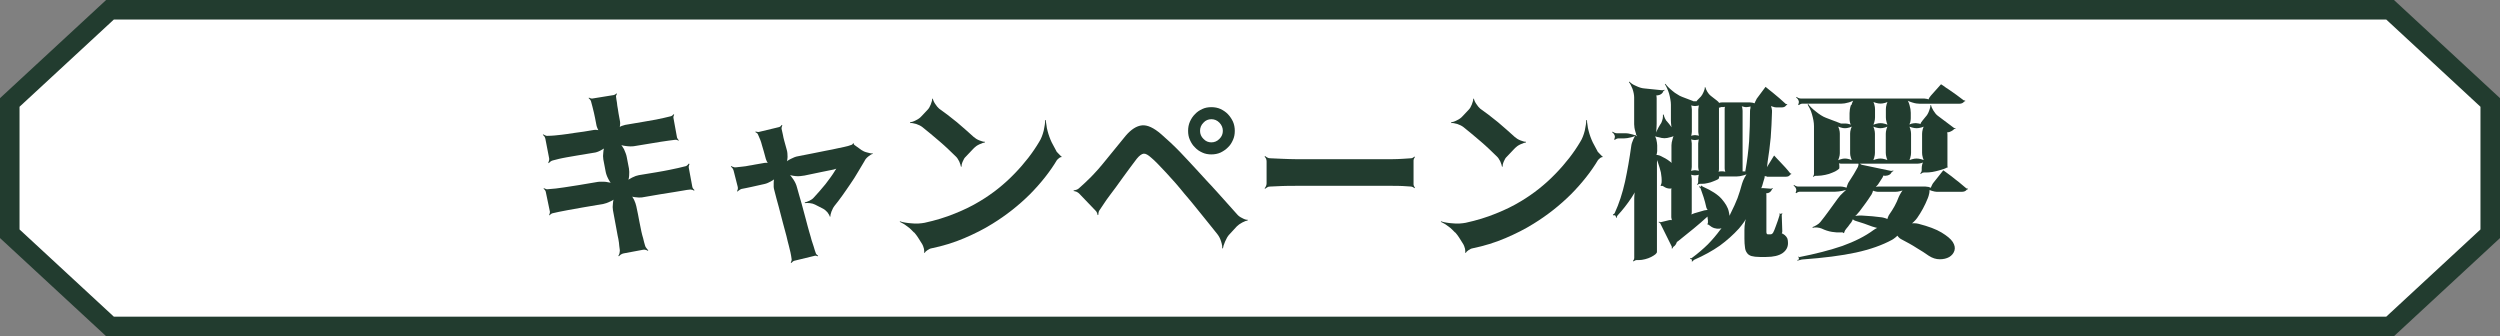
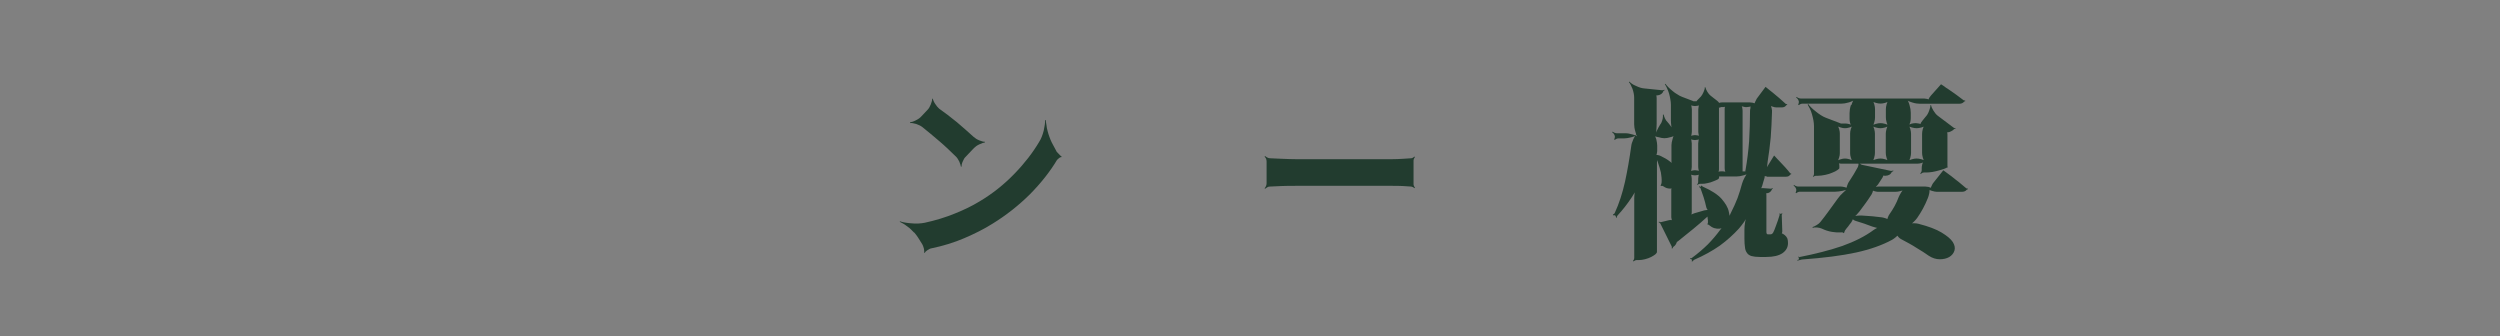
<svg xmlns="http://www.w3.org/2000/svg" id="_レイヤー_2" width="272.01" height="36.58" viewBox="0 0 272.01 36.58">
  <rect x="0" y="0" width="272.01" height="36.58" fill="#808080" stroke="none" />
  <defs>
    <style>.cls-1{fill:#223c2f;}.cls-2{fill:#fff;stroke:#223c2f;stroke-miterlimit:10;stroke-width:2.13px;}</style>
  </defs>
  <g id="design">
    <g>
-       <polygon class="cls-2" points="260.05 1.06 11.97 1.06 1.06 11.15 1.06 25.43 11.97 35.52 260.05 35.52 270.95 25.43 270.95 11.15 260.05 1.06" />
      <g>
-         <path class="cls-1" d="M74.82,17.94c.06-.06,.1-.1,.12-.14l.08,.04s-.04,.1-.06,.18c-.02,.1-.04,.16-.02,.22l.39,2.1c.02,.06,.04,.14,.1,.2,.06,.06,.1,.12,.14,.14l-.06,.06s-.1-.06-.16-.08c-.08-.02-.16-.04-.22-.04-.25,.02-.53,.06-.84,.12-.33,.06-.65,.1-.96,.16-.41,.06-.9,.14-1.51,.24s-1.26,.22-1.98,.34c-.2,.02-.43,.02-.69-.02-.26-.02-.45-.08-.57-.18l.04-.06c.12,.08,.24,.26,.37,.52,.12,.26,.2,.5,.24,.69,.14,.61,.24,1.17,.33,1.65,.1,.48,.16,.83,.22,1.09,.06,.26,.12,.52,.2,.77,.06,.28,.14,.56,.22,.83,.02,.08,.08,.16,.16,.26,.06,.1,.12,.16,.18,.18l-.06,.08c-.06-.04-.12-.08-.22-.1-.1-.02-.2-.04-.27-.02l-2.14,.4c-.1,.02-.2,.06-.29,.12-.1,.06-.18,.14-.22,.2l-.06-.06c.04-.06,.08-.14,.12-.26,.02-.12,.04-.24,.04-.34-.04-.3-.08-.58-.1-.85-.04-.26-.08-.52-.14-.75-.04-.24-.1-.6-.2-1.09-.1-.48-.2-1.03-.31-1.67-.04-.22-.04-.46,0-.75,.02-.3,.08-.5,.18-.61l.06,.04c-.1,.14-.27,.26-.55,.38-.29,.14-.53,.22-.73,.26-.82,.14-1.57,.26-2.24,.38-.69,.12-1.2,.22-1.57,.28-.77,.14-1.33,.26-1.75,.36-.06,.02-.1,.04-.16,.08-.06,.06-.1,.1-.12,.14l-.06-.04s.04-.1,.06-.18c.02-.06,.02-.12,.02-.18l-.45-2.16c-.02-.06-.04-.14-.1-.2-.06-.06-.1-.12-.14-.14l.04-.06s.1,.06,.18,.08c.08,.04,.16,.06,.22,.04,.27-.02,.57-.04,.9-.08,.31-.04,.61-.08,.88-.12,.37-.06,.9-.14,1.55-.24,.65-.1,1.35-.22,2.14-.36,.12-.02,.25-.02,.41-.02s.31,0,.47,.02c.16,.02,.31,.06,.45,.08,.14,.04,.24,.08,.31,.14l-.04,.08c-.16-.1-.31-.32-.47-.63-.16-.3-.25-.58-.29-.81l-.25-1.31c-.04-.22-.04-.48,0-.77,.02-.3,.08-.5,.18-.63l.06,.06c-.1,.12-.27,.24-.55,.38-.27,.14-.51,.22-.73,.24-.69,.12-1.28,.22-1.81,.3-.53,.1-.9,.16-1.16,.2-.29,.06-.55,.1-.79,.16l-.71,.18c-.08,.02-.16,.06-.24,.12-.08,.06-.14,.12-.18,.18l-.06-.06s.06-.12,.08-.22c.02-.1,.04-.18,.02-.24l-.41-2.12c-.02-.08-.04-.16-.1-.26-.06-.08-.12-.14-.18-.18l.04-.06c.06,.04,.14,.08,.24,.12,.1,.04,.18,.06,.27,.04,.25,0,.49-.02,.75-.04,.25-.02,.49-.06,.75-.08,.31-.04,.79-.1,1.41-.2,.63-.08,1.33-.18,2.1-.32,.1-.02,.22-.02,.35,0,.14,.02,.22,.04,.27,.08l-.04,.08c-.06-.06-.12-.16-.18-.3-.06-.14-.1-.24-.12-.34-.06-.32-.12-.59-.16-.83-.06-.24-.1-.42-.12-.56-.06-.22-.1-.44-.16-.65-.06-.2-.1-.4-.16-.6-.02-.06-.06-.14-.12-.2s-.1-.12-.14-.14l.04-.06s.1,.06,.18,.08c.08,.02,.14,.04,.2,.02l2.34-.38c.06-.02,.1-.04,.16-.08,.04-.04,.08-.08,.1-.1l.06,.06s-.04,.06-.06,.12-.04,.1-.04,.14c.02,.22,.06,.44,.1,.67,.02,.26,.06,.48,.1,.69,.02,.12,.04,.3,.08,.52,.04,.24,.1,.54,.16,.87,.02,.1,.02,.24,0,.4s-.04,.28-.1,.34l-.06-.06c.06-.06,.16-.14,.33-.2,.16-.06,.29-.1,.39-.12,.73-.12,1.39-.24,2-.34s1.06-.18,1.37-.24c.28-.06,.55-.12,.84-.18,.29-.06,.55-.12,.76-.18,.06-.02,.12-.04,.18-.1s.1-.1,.12-.12l.06,.04s-.04,.08-.06,.16c-.02,.08-.04,.14-.02,.2l.39,2.14c.02,.06,.04,.1,.08,.16,.04,.06,.08,.1,.12,.12l-.06,.06s-.08-.06-.14-.08c-.06-.02-.12-.02-.18-.02-.22,.02-.47,.06-.77,.1-.29,.04-.57,.08-.82,.12l-2.92,.48c-.12,.02-.25,.02-.41,.02s-.31-.02-.47-.04c-.16-.02-.29-.04-.43-.08-.14-.04-.24-.08-.31-.14l.06-.06c.06,.06,.14,.14,.24,.24,.08,.12,.16,.24,.24,.38,.06,.14,.12,.3,.18,.44,.06,.16,.1,.3,.12,.42l.24,1.25c.04,.22,.04,.48,.02,.77-.02,.3-.08,.52-.18,.65l-.06-.04c.1-.14,.28-.26,.57-.4,.27-.14,.51-.22,.73-.26,.71-.12,1.35-.22,1.94-.32,.57-.1,1.04-.18,1.41-.26,.33-.06,.65-.14,.94-.2s.57-.14,.82-.2c.06-.02,.12-.06,.18-.12Z" />
-         <path class="cls-1" d="M90.48,22.98c-.1,.26-.14,.44-.12,.58h-.08c-.02-.12-.12-.28-.25-.46-.16-.18-.31-.3-.45-.38l-.9-.46c-.16-.08-.35-.14-.57-.16s-.39-.02-.53,0l-.02-.08c.14-.02,.29-.08,.51-.18,.2-.1,.35-.2,.47-.34,.41-.44,.84-.93,1.28-1.47,.41-.54,.75-.99,1-1.41,.04-.08,.1-.16,.16-.24,.06-.08,.1-.14,.16-.18l.04,.06s-.1,.08-.2,.1c-.1,.02-.18,.06-.25,.08-.29,.06-.71,.14-1.28,.26-.57,.12-1.22,.26-1.92,.4-.14,.02-.28,.04-.45,.06-.18,.02-.33,.02-.51,0-.18-.02-.35-.04-.49-.08-.14-.02-.26-.06-.35-.12l.04-.06c.18,.1,.35,.32,.55,.62,.2,.3,.33,.6,.39,.85,.18,.61,.33,1.21,.51,1.79,.16,.6,.31,1.15,.45,1.67,.14,.52,.25,.97,.37,1.37,.12,.42,.22,.73,.27,.95,.06,.16,.12,.38,.22,.67,.08,.28,.16,.54,.24,.75,.02,.04,.04,.08,.1,.14s.1,.08,.14,.1l-.04,.08s-.1-.04-.16-.06c-.06-.02-.12-.02-.16,0l-2.22,.54c-.06,.02-.12,.04-.18,.1-.06,.06-.12,.1-.14,.14l-.08-.04s.06-.1,.08-.18c.02-.08,.04-.14,.02-.2-.06-.5-.18-.99-.31-1.49-.06-.24-.16-.58-.25-1.01-.12-.42-.25-.91-.39-1.45-.14-.54-.29-1.11-.45-1.73-.18-.61-.33-1.23-.49-1.84-.06-.2-.08-.44-.06-.73,0-.3,.04-.5,.12-.62l.08,.04c-.08,.12-.26,.24-.51,.38-.25,.14-.49,.24-.69,.28-.53,.12-1,.22-1.43,.32-.43,.1-.79,.16-1.08,.22-.06,.02-.14,.06-.22,.12-.1,.06-.16,.12-.2,.16l-.06-.04s.06-.1,.08-.2c.02-.1,.02-.18,0-.26l-.45-1.77c-.02-.08-.06-.16-.12-.26-.06-.08-.12-.14-.18-.16l.04-.08c.06,.04,.14,.08,.24,.1,.1,.04,.18,.06,.25,.04,.25-.02,.49-.06,.73-.08s.49-.06,.77-.12c.12-.02,.31-.04,.57-.1,.25-.04,.57-.1,.92-.16,.1-.02,.22-.04,.35-.04,.14,.02,.25,.04,.31,.08l-.04,.08c-.06-.04-.14-.12-.2-.26-.06-.14-.12-.24-.14-.34-.16-.6-.29-1.07-.41-1.45-.1-.42-.26-.81-.45-1.21-.02-.06-.06-.1-.12-.14s-.12-.08-.16-.1l.04-.06s.1,.02,.18,.04c.06,.02,.14,.02,.2,0l2.16-.52c.06-.02,.12-.04,.18-.1s.1-.1,.12-.14l.06,.04s-.04,.1-.06,.18c-.02,.08-.04,.16-.02,.22,.04,.2,.08,.4,.14,.62,.04,.22,.08,.42,.14,.63l.29,1.05c.06,.2,.08,.46,.08,.75-.02,.32-.06,.54-.16,.67l-.06-.04c.04-.06,.12-.14,.22-.22,.1-.06,.22-.14,.35-.2,.14-.06,.26-.12,.39-.18,.14-.06,.26-.08,.35-.1,.55-.1,1.1-.22,1.63-.32,.53-.1,1.04-.2,1.49-.3,.45-.08,.84-.16,1.18-.24,.33-.06,.59-.12,.76-.16,.29-.06,.59-.14,.84-.24,.08-.04,.12-.1,.14-.16l.08,.02c-.02,.06,0,.1,.06,.16l.78,.56c.14,.1,.35,.2,.61,.26,.25,.08,.47,.12,.61,.1v.06c-.14,.02-.29,.12-.49,.28s-.33,.32-.41,.5c-.22,.38-.45,.77-.71,1.19-.25,.44-.53,.87-.82,1.29-.29,.44-.59,.85-.88,1.27-.29,.42-.59,.79-.86,1.13-.1,.12-.2,.3-.29,.54Z" />
        <path class="cls-1" d="M99.45,25.3c-.18-.18-.33-.34-.51-.5-.18-.14-.37-.28-.55-.4-.18-.1-.35-.2-.49-.26l.02-.06c.16,.06,.35,.1,.57,.14s.43,.06,.69,.08c.25,.02,.49,.04,.75,.02s.47-.04,.67-.08c1.2-.26,2.3-.6,3.3-1.01,1-.4,1.88-.83,2.67-1.31,1.43-.85,2.69-1.86,3.81-3.02,1.1-1.13,2-2.3,2.69-3.47,.22-.34,.37-.75,.49-1.21,.1-.46,.16-.85,.16-1.15h.08c0,.16,.02,.34,.06,.54,.02,.22,.06,.42,.12,.63,.06,.22,.12,.44,.2,.65s.16,.42,.25,.6l.55,1.03c.06,.06,.14,.16,.27,.28,.12,.14,.2,.2,.25,.22v.08c-.06-.02-.16,.02-.25,.08-.1,.08-.18,.16-.24,.22-.77,1.29-1.75,2.52-2.94,3.73-1.22,1.21-2.57,2.28-4.08,3.21-.92,.58-1.94,1.09-3.06,1.57s-2.32,.85-3.59,1.11c-.14,.02-.28,.1-.43,.2-.16,.1-.26,.2-.28,.3l-.08-.04c.02-.08,.02-.22-.02-.42-.06-.22-.12-.38-.18-.48l-.47-.75c-.12-.18-.25-.36-.41-.54Zm1.83-13.96c.1-.26,.16-.46,.14-.6h.08c.02,.14,.1,.34,.25,.56,.14,.22,.29,.4,.43,.52,.29,.22,.61,.44,.94,.69,.33,.26,.67,.54,1,.79,.33,.28,.65,.56,.96,.83,.31,.28,.61,.54,.86,.77,.16,.14,.37,.28,.63,.38s.45,.16,.59,.14v.08c-.14,.02-.33,.08-.59,.2s-.45,.26-.59,.4l-.9,.95c-.14,.12-.24,.3-.33,.52-.1,.22-.14,.42-.12,.56h-.08c-.02-.14-.08-.32-.18-.56-.12-.24-.24-.42-.37-.54-.26-.26-.53-.52-.82-.79-.29-.28-.61-.56-.92-.83-.33-.28-.65-.56-.98-.83-.33-.26-.63-.52-.92-.75-.18-.14-.39-.24-.67-.34-.29-.08-.51-.12-.67-.1v-.08c.16-.02,.37-.08,.63-.22,.25-.12,.45-.26,.59-.42l.69-.73c.14-.14,.25-.34,.35-.59Z" />
-         <path class="cls-1" d="M117.09,20.85c-.12-.04-.22-.06-.27-.06v-.08c.06,0,.16-.02,.29-.06,.12-.04,.22-.1,.28-.16l.65-.59c.2-.18,.41-.4,.67-.65,.22-.22,.49-.52,.79-.85,.29-.34,.61-.71,.94-1.13,.33-.4,.67-.81,1.02-1.25,.35-.42,.69-.83,1.02-1.25,.59-.69,1.18-1.07,1.77-1.13,.59-.06,1.28,.26,2.08,.95,.67,.58,1.35,1.21,2.04,1.92,.69,.73,1.35,1.43,1.96,2.1,.29,.32,.61,.67,.96,1.05s.73,.77,1.1,1.19l1.12,1.25c.37,.42,.75,.83,1.1,1.23,.12,.14,.29,.28,.55,.4,.25,.14,.45,.2,.59,.18v.08c-.14,.02-.33,.08-.59,.22-.26,.14-.45,.28-.59,.42l-.82,.89c-.18,.18-.31,.44-.45,.75-.14,.32-.22,.58-.24,.75h-.08c.02-.18-.02-.44-.12-.75-.1-.32-.24-.58-.39-.77-.29-.38-.61-.75-.92-1.15-.33-.4-.65-.79-.96-1.19-.31-.38-.61-.75-.9-1.11-.29-.36-.57-.67-.82-.97-.29-.38-.63-.75-.96-1.15-.35-.4-.69-.77-1.02-1.13-.33-.36-.65-.67-.92-.97-.29-.3-.53-.52-.71-.67-.33-.3-.61-.46-.82-.44s-.47,.2-.76,.56c-.2,.26-.41,.56-.67,.89-.26,.36-.53,.71-.8,1.09-.28,.38-.55,.75-.8,1.11-.28,.36-.51,.67-.71,.95-.2,.26-.39,.54-.57,.81-.2,.28-.37,.54-.53,.79-.04,.06-.06,.14-.08,.24s-.02,.16-.02,.22l-.08,.02c0-.06-.02-.14-.06-.24s-.08-.16-.14-.22l-1.82-1.9c-.06-.06-.16-.12-.28-.18Zm12.38-7.62c.14-.3,.31-.58,.55-.81,.22-.24,.49-.42,.8-.56,.29-.14,.63-.2,.98-.2s.69,.06,1,.2c.29,.14,.57,.32,.8,.56s.41,.52,.55,.81c.14,.32,.2,.65,.2,1.01s-.06,.69-.2,.99c-.14,.32-.31,.59-.55,.81-.24,.24-.51,.42-.8,.56-.31,.14-.65,.2-1,.2s-.69-.06-.98-.2c-.31-.14-.59-.32-.8-.56-.24-.22-.41-.5-.55-.81-.14-.3-.2-.63-.2-.99s.06-.69,.2-1.01Zm1.47,1.88c.24,.26,.53,.38,.86,.38s.63-.12,.88-.38c.25-.24,.37-.54,.37-.87s-.12-.63-.37-.89-.55-.38-.88-.38-.63,.12-.86,.38c-.26,.26-.37,.56-.37,.89s.12,.63,.37,.87Z" />
        <path class="cls-1" d="M137.89,20.38c-.1,.06-.18,.1-.24,.16l-.06-.06c.06-.04,.1-.12,.16-.24,.04-.1,.06-.2,.06-.3v-2.38c0-.1-.02-.2-.06-.3-.06-.1-.1-.16-.16-.22l.06-.06c.06,.06,.14,.1,.24,.16s.2,.08,.29,.08c.37,.02,.82,.04,1.35,.06,.53,.02,1,.04,1.43,.04h10.54c.39,0,.77-.02,1.12-.04,.35-.02,.67-.04,.92-.06,.06,0,.14-.02,.22-.08,.06-.04,.12-.08,.14-.1l.06,.04s-.08,.1-.1,.16c-.04,.08-.06,.16-.06,.22v2.62c0,.06,.02,.12,.06,.18,.02,.08,.06,.14,.1,.16l-.06,.06s-.1-.08-.16-.12c-.06-.02-.14-.04-.2-.06-.25-.02-.57-.04-.94-.06-.37-.02-.75-.02-1.1-.02h-10.54c-.49,0-.98,0-1.47,.02-.51,.02-.94,.04-1.32,.06-.1,0-.2,.02-.29,.08Z" />
-         <path class="cls-1" d="M158.32,25.3c-.18-.18-.33-.34-.51-.5-.18-.14-.37-.28-.55-.4-.18-.1-.35-.2-.49-.26l.02-.06c.16,.06,.35,.1,.57,.14s.43,.06,.69,.08c.25,.02,.49,.04,.75,.02s.47-.04,.67-.08c1.2-.26,2.3-.6,3.3-1.01,1-.4,1.88-.83,2.67-1.31,1.43-.85,2.69-1.86,3.81-3.02,1.1-1.13,2-2.3,2.69-3.47,.22-.34,.37-.75,.49-1.21,.1-.46,.16-.85,.16-1.15h.08c0,.16,.02,.34,.06,.54,.02,.22,.06,.42,.12,.63,.06,.22,.12,.44,.2,.65s.16,.42,.25,.6l.55,1.03c.06,.06,.14,.16,.27,.28,.12,.14,.2,.2,.25,.22v.08c-.06-.02-.16,.02-.25,.08-.1,.08-.18,.16-.24,.22-.77,1.29-1.75,2.52-2.94,3.73-1.22,1.21-2.57,2.28-4.08,3.21-.92,.58-1.94,1.09-3.06,1.57s-2.32,.85-3.59,1.11c-.14,.02-.28,.1-.43,.2-.16,.1-.26,.2-.28,.3l-.08-.04c.02-.08,.02-.22-.02-.42-.06-.22-.12-.38-.18-.48l-.47-.75c-.12-.18-.25-.36-.41-.54Zm1.83-13.96c.1-.26,.16-.46,.14-.6h.08c.02,.14,.1,.34,.25,.56,.14,.22,.29,.4,.43,.52,.29,.22,.61,.44,.94,.69,.33,.26,.67,.54,1,.79,.33,.28,.65,.56,.96,.83,.31,.28,.61,.54,.86,.77,.16,.14,.37,.28,.63,.38s.45,.16,.59,.14v.08c-.14,.02-.33,.08-.59,.2s-.45,.26-.59,.4l-.9,.95c-.14,.12-.24,.3-.33,.52-.1,.22-.14,.42-.12,.56h-.08c-.02-.14-.08-.32-.18-.56-.12-.24-.24-.42-.37-.54-.26-.26-.53-.52-.82-.79-.29-.28-.61-.56-.92-.83-.33-.28-.65-.56-.98-.83-.33-.26-.63-.52-.92-.75-.18-.14-.39-.24-.67-.34-.29-.08-.51-.12-.67-.1v-.08c.16-.02,.37-.08,.63-.22,.25-.12,.45-.26,.59-.42l.69-.73c.14-.14,.25-.34,.35-.59Z" />
        <path class="cls-1" d="M192.25,19.19s-.1,0-.18-.02c-.08-.02-.14-.04-.16-.06l.08-.06s.02,.08,.02,.16c-.02,.1-.02,.16-.04,.2-.04,.14-.08,.26-.12,.4-.04,.14-.08,.28-.12,.42-.02,.06-.06,.14-.08,.2-.04,.08-.08,.12-.12,.14l-.04-.06s.1-.04,.18-.04h.2l.79,.06s.06,0,.1-.02,.08-.02,.1-.04l.04,.06s-.06,.02-.08,.04c-.02,.02-.04,.06-.06,.1-.06,.14-.18,.26-.35,.32-.04,.02-.1,.02-.18,.04-.08,.02-.14,.04-.16,.02l.04-.06s.04,.04,.06,.1c.02,.06,.02,.12,.02,.16v3.99c0,.18,.06,.26,.18,.26h.25c.06,0,.12-.02,.16-.04s.08-.06,.14-.14c.08-.14,.18-.38,.31-.75,.14-.36,.27-.75,.41-1.21,0-.02-.02-.06-.04-.08l.04-.06s.04,0,.06,.02,.04,.04,.06,.04,.06-.02,.12-.08l.06,.06c-.06,.06-.08,.1-.08,.12l.06,1.77s0,.1-.02,.16c-.02,.08-.06,.12-.08,.14l-.02-.08s.1,.02,.2,.08c.1,.06,.16,.12,.2,.14,.14,.12,.22,.24,.28,.38,.04,.14,.06,.3,.06,.48,0,.46-.2,.81-.59,1.09-.41,.28-1,.42-1.79,.42h-.69c-.37,0-.69-.04-.9-.1s-.39-.18-.49-.34c-.12-.16-.2-.36-.22-.61-.04-.26-.06-.58-.06-.95v-.93c0-.28,.02-.58,.08-.89,.06-.3,.12-.56,.2-.75l.06,.04c-.06,.2-.2,.44-.37,.71-.2,.28-.39,.52-.57,.73-.61,.67-1.3,1.29-2.08,1.86-.8,.56-1.73,1.07-2.77,1.53-.04,.02-.08,.04-.12,.1-.06,.04-.08,.08-.1,.1l-.08-.04c.06-.08,.06-.14,.02-.18-.02-.02-.04-.04-.08-.04-.04-.02-.08-.02-.1-.04l.02-.08s.04,.02,.08,.02,.08-.02,.1-.04c.65-.48,1.22-.97,1.73-1.47,.49-.5,.94-1.03,1.35-1.59,.04-.06,.08-.1,.14-.16,.04-.06,.08-.1,.12-.12l.04,.06s-.1,.04-.16,.06c-.08,.02-.16,.02-.22,.04-.18,.02-.37,0-.57-.06s-.39-.18-.61-.36c-.02-.02-.06-.04-.1-.02l-.04-.06s.06-.08,.06-.14v-.26c-.02-.1-.02-.18-.04-.28v-.16c0-.06,0-.1,.02-.12l.08,.02s-.04,.08-.1,.12c-.06,.04-.1,.08-.14,.12-.39,.36-.84,.75-1.35,1.17-.53,.44-1.12,.91-1.77,1.43,0,0-.02,0-.06,.02-.06,.02-.08,.04-.08,.04l.08-.04s-.02,.04-.04,.08c-.02,.06-.04,.08-.04,.1-.08,.18-.2,.3-.33,.38-.02,.02-.04,.06-.06,.1-.02,.02-.04,.06-.04,.08l-.08-.02s.02-.06,.02-.1c0-.06,0-.1-.02-.12l-1.22-2.46s-.04-.08-.08-.1c-.04-.02-.08-.04-.12-.06l.04-.06s.06,.02,.12,.04c.06,.02,.1,.02,.14,0,.26-.06,.53-.12,.82-.2,.06-.02,.12-.02,.22-.02s.16,.02,.2,.04l-.06,.06s-.04-.08-.06-.18c-.02-.1-.04-.16-.04-.22v-2.98s0-.08,.02-.14c0-.06,0-.1,.02-.12l.06,.06s-.04,.04-.1,.04c-.06,.02-.12,.02-.14,.02-.25,0-.49-.08-.71-.24-.02-.02-.06-.04-.12-.06-.06,0-.12,0-.14,.02l-.06-.06s.06-.06,.08-.16c.02-.08,.04-.14,.04-.2,.02-.34-.02-.69-.08-1.05-.08-.34-.18-.67-.29-.99-.02-.1-.06-.22-.1-.32-.06-.1-.08-.18-.1-.26l.08-.02c.02,.08,.02,.18,0,.3-.02,.14-.02,.26-.02,.36v9.58c0,.06-.06,.16-.18,.26-.12,.1-.27,.18-.45,.28-.2,.1-.41,.18-.65,.24s-.47,.1-.71,.1h-.24c-.06,0-.12,.02-.18,.06-.06,.02-.12,.06-.16,.08l-.04-.04s.06-.1,.1-.16c.02-.06,.04-.12,.04-.18v-6.47c0-.18,.02-.36,.04-.56,.02-.18,.04-.34,.08-.46l.08,.02c-.04,.12-.1,.26-.2,.44-.1,.18-.22,.36-.31,.5-.45,.67-.94,1.31-1.51,1.92-.02,.02-.04,.06-.06,.1-.02,.06-.02,.1,0,.14h-.08s-.02-.06-.04-.12-.04-.1-.06-.12c-.06-.04-.14-.04-.24-.02l-.02-.08s.06-.04,.12-.08c.04-.02,.06-.06,.08-.1,.47-1.01,.84-2.16,1.12-3.41,.27-1.25,.49-2.54,.67-3.83,.02-.22,.1-.48,.22-.75,.12-.28,.24-.48,.37-.6l.06,.06c-.14,.12-.35,.22-.65,.3-.31,.08-.59,.12-.8,.12h-.61c-.06,0-.14,.02-.22,.06-.08,.04-.14,.08-.16,.1l-.06-.04s.04-.1,.06-.2c.02-.08,.02-.14,0-.2-.02-.08-.06-.16-.12-.24-.06-.06-.12-.12-.16-.14l.04-.08s.1,.08,.2,.12c.1,.04,.18,.06,.25,.06h.92c.24,0,.51,.04,.84,.14,.31,.1,.53,.2,.65,.34l-.04,.04c-.14-.12-.24-.34-.33-.67-.1-.32-.14-.6-.14-.83v-2.92c0-.26-.06-.58-.18-.93-.14-.34-.26-.6-.39-.73l.06-.06c.14,.16,.35,.32,.69,.46,.33,.16,.63,.26,.9,.28l1.96,.2s.08,0,.14-.02c.04-.02,.08-.02,.1-.04l.04,.06s-.06,.04-.1,.06c-.04,.02-.06,.06-.06,.08-.06,.18-.22,.3-.43,.38-.06,.02-.12,.02-.22,.04-.1,.02-.18,.02-.22,0l.04-.06s.08,.06,.1,.14c.02,.1,.02,.16,.02,.22v2.76c0,.26-.02,.52-.04,.79-.02,.3-.06,.52-.12,.69l-.08-.02c.06-.18,.14-.4,.25-.65,.12-.26,.24-.48,.37-.69l.12-.18c.06-.14,.12-.3,.16-.48,.02-.18,.04-.32,.02-.42l.08-.02c.02,.1,.06,.24,.14,.42,.08,.18,.18,.3,.28,.4,.12,.14,.24,.28,.35,.44,.12,.16,.2,.3,.26,.42l-.08,.02c-.06-.12-.1-.28-.12-.48s-.04-.38-.04-.56v-1.73c0-.18-.02-.36-.06-.58s-.08-.42-.14-.63c-.06-.2-.14-.4-.22-.58-.08-.18-.16-.32-.24-.44l.06-.04c.08,.12,.2,.24,.33,.38,.14,.14,.28,.26,.45,.4,.16,.14,.33,.26,.51,.36,.18,.12,.35,.22,.53,.28l1.1,.42s.04,.02,.1,.04c.06,.02,.08,.04,.08,.06l-.08-.02s.04-.02,.1-.02h.22c.06,.02,.08,.02,.08,.04l-.08,.02s.02-.04,.06-.08c.02-.04,.04-.06,.06-.08l.41-.42c.1-.12,.2-.28,.29-.5,.1-.22,.14-.38,.12-.5h.08c.02,.12,.08,.28,.2,.48,.12,.2,.24,.34,.37,.44l.67,.52s.08,.06,.16,.14c.08,.1,.12,.16,.1,.18l-.08-.04s.08-.04,.2-.06c.1-.02,.18-.02,.22-.02h2.96c.08,0,.2,.02,.35,.04,.16,.04,.25,.08,.27,.14l-.08,.04c-.02-.06,0-.16,.08-.3,.06-.14,.12-.26,.16-.32l.96-1.29c.25,.22,.53,.42,.78,.63,.24,.2,.47,.4,.73,.61,.24,.22,.47,.42,.69,.62,.02,.02,.08,.04,.14,.02l.02,.08c-.08,.02-.12,.04-.14,.08-.1,.14-.25,.2-.51,.2h-.49c-.14,0-.28-.02-.43-.08-.18-.04-.29-.1-.35-.16l.06-.06c.06,.06,.12,.2,.16,.38,.04,.18,.06,.34,.04,.46-.02,.93-.08,1.84-.14,2.74-.08,.89-.2,1.75-.33,2.6-.02,.16-.04,.34-.06,.52-.02,.18-.06,.34-.1,.46l-.08-.02c.04-.12,.14-.3,.27-.52s.37-.59,.67-1.09c.22,.22,.41,.46,.63,.67,.2,.22,.39,.42,.59,.63s.37,.44,.53,.63c.02,.02,.04,.04,.1,.02l.02,.08c-.06,.02-.12,.04-.14,.08-.08,.14-.24,.2-.45,.2h-2.1Zm-11.83-4.26c-.26-.06-.43-.14-.53-.24l.06-.06c.1,.1,.18,.26,.26,.52,.06,.26,.1,.5,.1,.67v.63c0,.06-.02,.16-.04,.26-.02,.12-.06,.2-.12,.22l-.04-.06c.06-.02,.14-.02,.27,0,.12,.02,.2,.06,.26,.08,.39,.18,.75,.38,1.04,.61,.06,.04,.12,.08,.18,.14,.06,.06,.1,.12,.12,.16l-.06,.04c-.02-.06-.04-.12-.04-.22-.02-.08-.02-.16-.02-.22v-1.65c0-.18,.04-.42,.12-.67,.06-.26,.14-.42,.24-.52l.06,.06c-.1,.1-.25,.18-.51,.24-.25,.08-.49,.12-.67,.12-.2,0-.41-.04-.67-.12Zm4.4-3.35c.02-.12,.06-.2,.12-.26l.06,.06c-.06,.06-.14,.1-.25,.12-.14,.02-.24,.04-.31,.04-.1,0-.2-.02-.31-.04-.14-.02-.22-.06-.27-.12l.06-.06c.06,.06,.1,.14,.12,.26,.02,.14,.04,.24,.04,.32v2.42c0,.1-.02,.2-.04,.32-.02,.14-.06,.22-.12,.28l-.06-.06c.06-.06,.14-.1,.27-.12,.12-.02,.22-.04,.31-.04,.08,0,.18,.02,.31,.04,.12,.02,.2,.06,.25,.12l-.06,.06c-.06-.06-.1-.14-.12-.28-.02-.12-.04-.22-.04-.32v-2.42c0-.08,.02-.18,.04-.32Zm-.08,6.98c.12,.02,.2,.06,.25,.12l-.06,.06c-.06-.06-.1-.14-.12-.28-.02-.12-.04-.22-.04-.32v-2.54c0-.08,.02-.18,.04-.32,.02-.12,.06-.2,.12-.26l.06,.06c-.06,.06-.14,.1-.25,.12-.14,.02-.24,.04-.31,.04-.1,0-.2-.02-.31-.04-.14-.02-.22-.06-.27-.12l.06-.06c.06,.06,.1,.14,.12,.26,.02,.14,.04,.24,.04,.32v2.54c0,.1-.02,.2-.04,.32-.02,.14-.06,.22-.12,.28l-.06-.06c.06-.06,.14-.1,.27-.12,.12-.02,.22-.04,.31-.04,.08,0,.18,.02,.31,.04Zm.18,1.83s-.04-.02-.06-.04l.02-.08c.08,.04,.14,.06,.16,.04,.04-.02,.06-.04,.04-.08l.06-.04s.04,.04,.08,.08c.04,.04,.08,.06,.1,.06,.9,.4,1.57,.83,2,1.31,.41,.48,.69,.93,.78,1.39,.02,.12,.06,.26,.08,.4,.02,.16,.02,.28,0,.38l-.08-.02c.02-.1,.04-.2,.1-.34s.1-.26,.16-.36c.25-.5,.49-1.01,.69-1.53,.18-.5,.35-1.03,.49-1.57,.06-.22,.16-.44,.29-.69,.14-.26,.25-.42,.39-.52l.04,.06c-.12,.1-.31,.18-.57,.24-.27,.08-.51,.12-.73,.12h-1.92s-.06,0-.08-.02l.06-.06s.02,.04,.02,.08v.18s-.06,.1-.18,.16c-.14,.06-.29,.14-.47,.2-.18,.08-.37,.14-.59,.18-.22,.06-.43,.08-.63,.08h-.2c-.06,0-.1,.02-.16,.04-.06,.04-.1,.06-.12,.08l-.04-.04s.04-.06,.08-.12c.02-.06,.04-.1,.04-.16v-.36c0-.08,.02-.18,.04-.32,.02-.12,.06-.2,.12-.26l.06,.06c-.06,.06-.14,.1-.25,.12-.14,.02-.24,.04-.31,.04-.1,0-.2-.02-.31-.04-.14-.02-.22-.06-.27-.12l.06-.06c.06,.06,.1,.14,.12,.26,.02,.14,.04,.24,.04,.32v3.57c0,.08,0,.16-.02,.26s-.04,.18-.08,.22l-.06-.04c.02-.06,.08-.1,.18-.14,.1-.04,.18-.08,.24-.1,.18-.06,.37-.1,.55-.16,.18-.06,.37-.1,.55-.16,.06-.02,.16-.02,.26-.04,.1-.02,.16,0,.22,.02l-.04,.06s-.08-.06-.12-.16c-.06-.08-.08-.16-.1-.22-.08-.38-.18-.73-.29-1.09-.12-.36-.24-.69-.35-1.01-.02-.02-.04-.04-.06-.06Zm2.69-1.73c.1,.02,.18,.06,.22,.1l-.06,.06s-.06-.12-.08-.22-.04-.2-.04-.28v-6.49s0-.1,.02-.16c0-.06,.02-.12,.04-.14l.06,.06s-.08,.04-.14,.04c-.06,.02-.12,.02-.16,.02h-.14c-.06,0-.08,0-.08-.02h.08s-.02,0-.08,.02c-.06,.02-.08,.04-.08,.04-.02,.02-.06,.02-.12,.02-.06,.02-.08,.02-.1,0l.04-.06s.02,.04,.04,.1v6.57c0,.08,0,.18-.02,.28s-.06,.18-.1,.22l-.06-.06s.12-.08,.22-.1c.1-.02,.2-.02,.28-.02,.06,0,.16,0,.25,.02Zm2.83-6.96c.02-.12,.06-.2,.12-.26l.06,.06c-.06,.06-.16,.1-.29,.12-.14,.02-.25,.04-.33,.04-.1,0-.22-.02-.35-.06-.14-.02-.24-.06-.29-.12l.06-.06c.06,.06,.1,.14,.14,.28,.02,.14,.04,.26,.04,.36v6.57c-.02,.06-.02,.1-.04,.12l-.06-.06s.06-.02,.12-.04h.24c.06,.02,.08,.04,.1,.06l-.06,.04s-.02-.06,0-.12c0-.06,0-.12,.02-.14,.18-1.01,.31-2.06,.39-3.13,.06-1.07,.1-2.18,.1-3.31,0-.1,.02-.2,.06-.34Z" />
        <path class="cls-1" d="M209.89,20.36c.16,.04,.24,.08,.25,.14l-.06,.02s0-.14,.08-.28c.06-.14,.12-.24,.16-.3l1.12-1.41s.08,.06,.25,.18c.18,.14,.39,.3,.65,.48,.26,.2,.51,.42,.8,.63,.29,.24,.55,.46,.8,.67,.04,.02,.1,.04,.16,.02l.02,.08c-.08,.02-.12,.04-.14,.06-.1,.14-.27,.22-.53,.22h-2.73c-.14,0-.29-.04-.51-.1s-.33-.14-.39-.22l.08-.04c.06,.08,.06,.24,.02,.48-.06,.26-.1,.44-.16,.56-.33,.83-.73,1.55-1.16,2.16-.1,.14-.22,.28-.37,.42-.16,.16-.29,.26-.39,.3l-.04-.08c.1-.04,.25-.06,.43-.06s.35,.02,.51,.06c1.08,.28,1.92,.59,2.51,.95,.59,.36,1,.69,1.22,1.03,.22,.36,.27,.65,.18,.95-.1,.3-.29,.52-.57,.69-.29,.16-.63,.24-1.02,.24-.41,0-.8-.12-1.2-.38-.37-.26-.82-.56-1.32-.85-.49-.32-1.06-.63-1.71-.97-.08-.04-.18-.12-.27-.22-.1-.1-.16-.2-.14-.26l.08,.02c-.02,.06-.1,.16-.26,.28-.18,.14-.29,.22-.37,.26-1.06,.58-2.38,1.05-3.94,1.39-1.57,.34-3.49,.58-5.79,.75-.06,0-.16,.02-.29,.06-.14,.02-.22,.06-.26,.08l-.04-.08c.06-.02,.1-.02,.14-.04,.04-.02,.06-.06,.04-.12-.02-.02-.02-.06-.04-.1-.02-.06-.04-.08-.06-.1l.08-.02s0,.04-.02,.06-.02,.02,0,.02c1.84-.36,3.43-.77,4.77-1.23,1.33-.48,2.47-1.05,3.39-1.73,.1-.06,.2-.14,.33-.2,.12-.06,.22-.08,.31-.08v.08c-.1,0-.22-.02-.37-.06-.16-.04-.29-.08-.41-.12-.29-.1-.59-.22-.88-.32s-.61-.2-.94-.3c-.06-.02-.12-.04-.2-.1-.1-.06-.14-.1-.16-.14l.08-.02s0,.1-.06,.2-.1,.18-.12,.22c-.14,.16-.25,.32-.35,.46-.12,.14-.24,.28-.33,.42-.02,.02-.04,.08-.06,.14s-.04,.1-.04,.12l-.06,.04s-.04-.06-.1-.08c-.06-.02-.12-.02-.14,0-.31,.02-.65,0-1.02-.06-.37-.06-.75-.18-1.12-.36-.14-.06-.31-.1-.51-.12-.2-.02-.35,0-.47,.04l-.02-.08c.12-.04,.28-.12,.45-.22,.18-.1,.31-.22,.41-.34,.29-.36,.59-.75,.92-1.21,.33-.44,.65-.89,.98-1.35,.16-.22,.35-.44,.59-.65,.22-.22,.41-.38,.59-.48l.02,.08c-.16,.08-.39,.16-.69,.22-.29,.06-.57,.1-.82,.1h-3.85c-.06,0-.14,.02-.22,.06-.08,.04-.14,.08-.16,.1l-.06-.04s.04-.1,.06-.2c.02-.08,.02-.14,0-.2-.02-.08-.06-.16-.12-.24-.06-.06-.12-.12-.16-.14l.04-.08s.1,.08,.2,.12c.1,.04,.18,.06,.25,.06h4.67c.1,0,.22,.02,.39,.06,.18,.04,.27,.08,.29,.14l-.06,.04c-.04-.06-.02-.16,.04-.32,.06-.16,.1-.28,.14-.34,.22-.34,.41-.63,.59-.93,.18-.3,.31-.56,.45-.79,.02-.06,.04-.12,.06-.22,0-.1,0-.16-.02-.22l.06-.02s.08,.08,.16,.14c.06,.06,.14,.08,.2,.1l3.1,.65s.08,.02,.14,0c.06-.02,.1-.02,.14-.04l.02,.06s-.06,.04-.1,.06c-.06,.02-.1,.06-.12,.12-.1,.2-.31,.32-.67,.34-.02,0-.08,0-.14-.02-.06,0-.1,0-.12-.02l.06-.04s0,.04-.02,.1c-.02,.06-.04,.12-.06,.14-.18,.26-.33,.54-.51,.79-.06,.06-.12,.14-.18,.2-.06,.08-.12,.14-.18,.16l-.04-.06c.06-.02,.16-.04,.26-.06,.1-.02,.18-.02,.25-.02h5.06c.06,0,.18,.02,.33,.04Zm-8.44-8.95c.1-.32,.2-.54,.33-.65l.04,.04c-.12,.14-.33,.24-.65,.34-.33,.1-.61,.14-.84,.14h-4.24c-.06,0-.14,.02-.22,.06-.08,.04-.14,.08-.16,.1l-.06-.04s.04-.1,.06-.2c.02-.08,.02-.14,0-.2-.02-.08-.06-.16-.12-.24-.06-.06-.12-.12-.16-.14l.04-.08s.1,.08,.2,.12c.1,.04,.18,.06,.25,.06h13.44c.06,0,.16,.02,.29,.04,.14,.02,.22,.06,.24,.1l-.06,.04s0-.12,.08-.26c.08-.12,.14-.2,.18-.24l1.1-1.23s.08,.06,.25,.16c.16,.12,.35,.26,.61,.42,.25,.18,.51,.36,.8,.56,.29,.22,.55,.42,.8,.6,.02,.02,.06,.02,.1,.02h.06l.02,.08c-.08,.02-.12,.04-.14,.06-.1,.14-.27,.22-.53,.22h-4.28c-.24,0-.51-.04-.82-.14-.33-.1-.55-.2-.67-.34l.04-.04c.14,.12,.24,.34,.33,.65,.1,.34,.14,.61,.14,.85v.61c0,.12-.02,.26-.06,.44-.06,.18-.12,.3-.18,.36l-.04-.04c.06-.06,.18-.12,.35-.18,.18-.04,.31-.06,.43-.06h.08c.06,0,.16,.02,.29,.04,.14,.02,.22,.06,.24,.1l-.06,.04s0-.12,.08-.26c.08-.12,.14-.2,.18-.24l.31-.38c.14-.14,.27-.36,.37-.63,.1-.26,.16-.48,.14-.62h.08c.02,.14,.1,.34,.25,.58,.16,.26,.31,.44,.47,.56l1.77,1.33s.04,.02,.08,.02h.08v.08h-.06s-.06,0-.08,.02c-.12,.14-.29,.24-.51,.32-.04,.02-.1,.02-.18,.04-.08,.02-.14,.02-.18,0l.04-.06s.06,.06,.08,.12c.02,.08,.02,.14,.02,.18v3.45s0,.04,.02,.06c.02,.02,.02,.04,.04,.04l-.08,.04s-.02-.02,0-.02c-.06,.04-.16,.1-.33,.16s-.37,.12-.59,.18c-.22,.06-.45,.12-.69,.16-.26,.04-.47,.06-.67,.06h-.24c-.06,0-.14,.02-.2,.04-.06,.04-.12,.08-.16,.12l-.06-.06s.08-.1,.12-.16c.02-.06,.04-.14,.04-.2v-.22c0-.12,.02-.26,.06-.42,.04-.16,.1-.26,.16-.32l.04,.04c-.06,.06-.16,.12-.31,.16-.16,.04-.29,.06-.41,.06h-8.26c-.06,0-.12,0-.2-.02-.1-.02-.16-.04-.18-.08l.04-.04s.06,.08,.08,.16c.02,.1,.02,.16,.02,.22v.24c0,.06-.08,.12-.22,.22-.14,.1-.33,.2-.55,.28-.22,.1-.47,.18-.77,.24-.29,.06-.57,.1-.84,.1h-.18c-.06,0-.1,.02-.16,.04-.06,.02-.08,.06-.1,.08l-.06-.06s.06-.04,.08-.1,.04-.1,.04-.16v-5.2c0-.2-.02-.42-.06-.63-.04-.22-.1-.46-.16-.67-.06-.22-.14-.42-.22-.59-.1-.18-.18-.34-.25-.46l.06-.06c.08,.12,.2,.26,.35,.4,.14,.14,.31,.28,.49,.42s.35,.28,.55,.4c.2,.12,.37,.22,.55,.28l1.47,.56s.04,.02,.1,.04,.1,.04,.1,.06l-.08-.02s.04,0,.1-.02h.41c.12,0,.25,.02,.41,.06,.16,.04,.26,.1,.31,.16l-.04,.04c-.06-.06-.12-.16-.16-.32s-.06-.3-.06-.42v-.65c0-.24,.04-.52,.14-.85Zm-1.18,2.46c-.2-.06-.33-.12-.41-.18l.06-.06c.06,.08,.12,.22,.18,.4,.06,.2,.08,.36,.08,.5v2.14c0,.14-.02,.3-.08,.48-.06,.2-.12,.34-.18,.42l-.06-.06c.08-.06,.22-.12,.41-.18,.18-.06,.33-.08,.47-.08s.29,.02,.49,.08c.18,.06,.31,.12,.39,.18l-.06,.06c-.06-.08-.12-.22-.18-.42-.06-.18-.08-.34-.08-.48v-2.14c0-.14,.02-.3,.08-.5,.06-.18,.12-.32,.18-.4l.06,.06c-.08,.06-.22,.12-.39,.18-.2,.06-.35,.08-.49,.08s-.29-.02-.47-.08Zm6.59,7.06c.1-.18,.22-.3,.31-.38l.04,.08c-.1,.06-.24,.12-.43,.16-.22,.06-.39,.08-.57,.08h-1.88c-.08,0-.2-.02-.35-.06-.16-.04-.25-.08-.27-.14l.08-.04c.02,.06,0,.16-.06,.32-.08,.18-.14,.3-.2,.36-.18,.28-.37,.56-.57,.83-.22,.28-.41,.56-.63,.85-.1,.12-.2,.24-.33,.38s-.27,.24-.39,.3l-.02-.08c.1-.06,.25-.1,.45-.12,.18-.02,.35-.02,.51-.02,.41,.02,.78,.06,1.16,.08,.37,.04,.73,.08,1.06,.12,.08,.02,.22,.04,.39,.1s.27,.1,.29,.16l-.06,.04c-.04-.06-.04-.16,.02-.3,.06-.14,.1-.26,.16-.32,.41-.58,.77-1.21,1.02-1.9,.06-.14,.16-.32,.27-.5Zm-1.59-9.58c.06-.2,.12-.34,.2-.42l.06,.06c-.08,.08-.22,.14-.41,.2-.22,.06-.37,.08-.51,.08s-.31-.02-.51-.08c-.22-.06-.35-.12-.43-.2l.06-.06c.08,.08,.14,.22,.2,.42,.06,.22,.08,.38,.08,.52v.91c0,.14-.02,.32-.08,.52-.06,.22-.12,.36-.2,.44l-.06-.06c.08-.08,.22-.14,.43-.2,.2-.06,.37-.08,.51-.08s.29,.02,.51,.08c.2,.06,.33,.12,.41,.2l-.06,.06c-.08-.08-.14-.22-.2-.44-.06-.2-.08-.38-.08-.52v-.91c0-.14,.02-.3,.08-.52Zm-1.18,2.52c-.22-.06-.35-.12-.43-.2l.06-.06c.08,.08,.14,.22,.2,.42,.06,.22,.08,.38,.08,.52v2.08c0,.14-.02,.32-.08,.52-.06,.22-.12,.36-.2,.44l-.06-.06c.08-.08,.22-.14,.43-.2,.2-.06,.37-.08,.51-.08s.29,.02,.51,.08c.2,.06,.33,.12,.41,.2l-.06,.06c-.08-.08-.14-.22-.2-.44-.06-.2-.08-.38-.08-.52v-2.08c0-.14,.02-.3,.08-.52,.06-.2,.12-.34,.2-.42l.06,.06c-.08,.08-.22,.14-.41,.2-.22,.06-.37,.08-.51,.08s-.31-.02-.51-.08Zm5.12,.16c.06-.2,.12-.34,.2-.42l.06,.06c-.08,.08-.22,.14-.41,.2-.22,.06-.39,.08-.53,.08s-.31-.02-.51-.08c-.22-.06-.35-.12-.43-.2l.06-.06c.08,.08,.14,.22,.2,.42,.06,.22,.08,.4,.08,.54v2.06c0,.14-.02,.32-.08,.52-.06,.22-.12,.36-.2,.44l-.06-.06c.08-.08,.22-.14,.43-.2,.2-.06,.37-.08,.51-.08s.31,.02,.53,.08c.2,.06,.33,.12,.41,.2l-.06,.06c-.08-.08-.14-.22-.2-.44-.06-.2-.08-.38-.08-.52v-2.06c0-.14,.02-.32,.08-.54Z" />
      </g>
    </g>
  </g>
</svg>